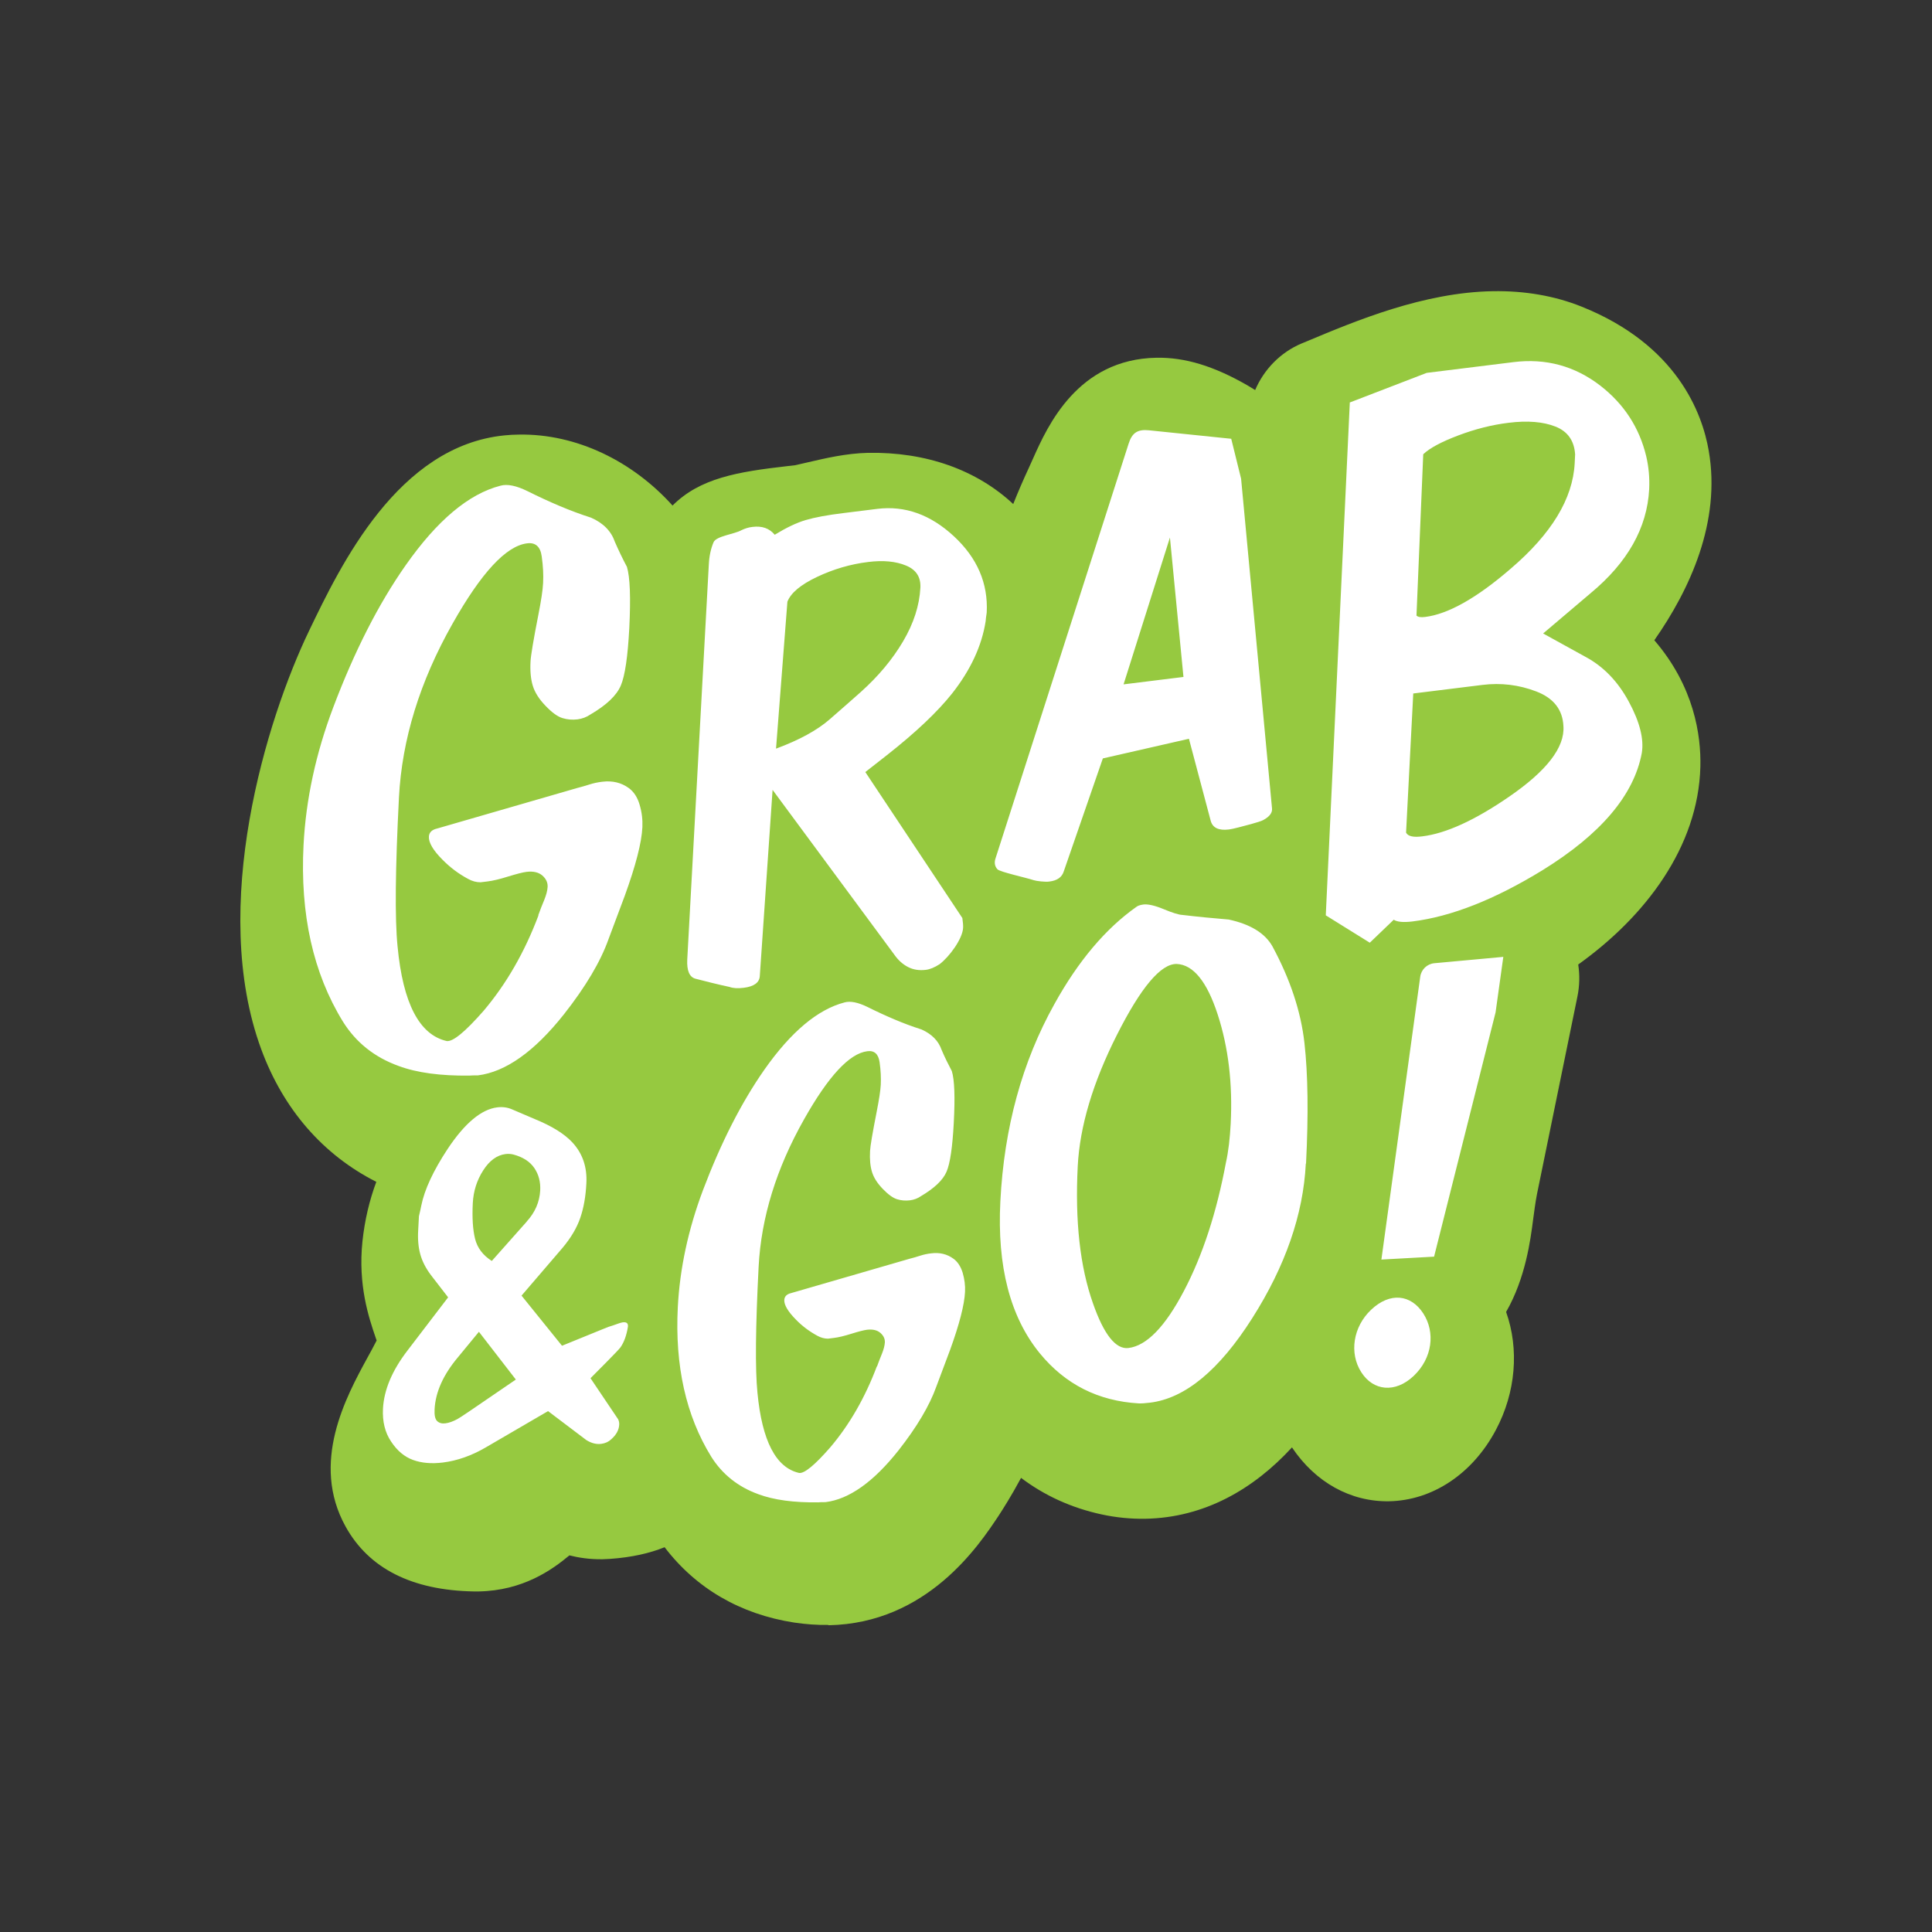
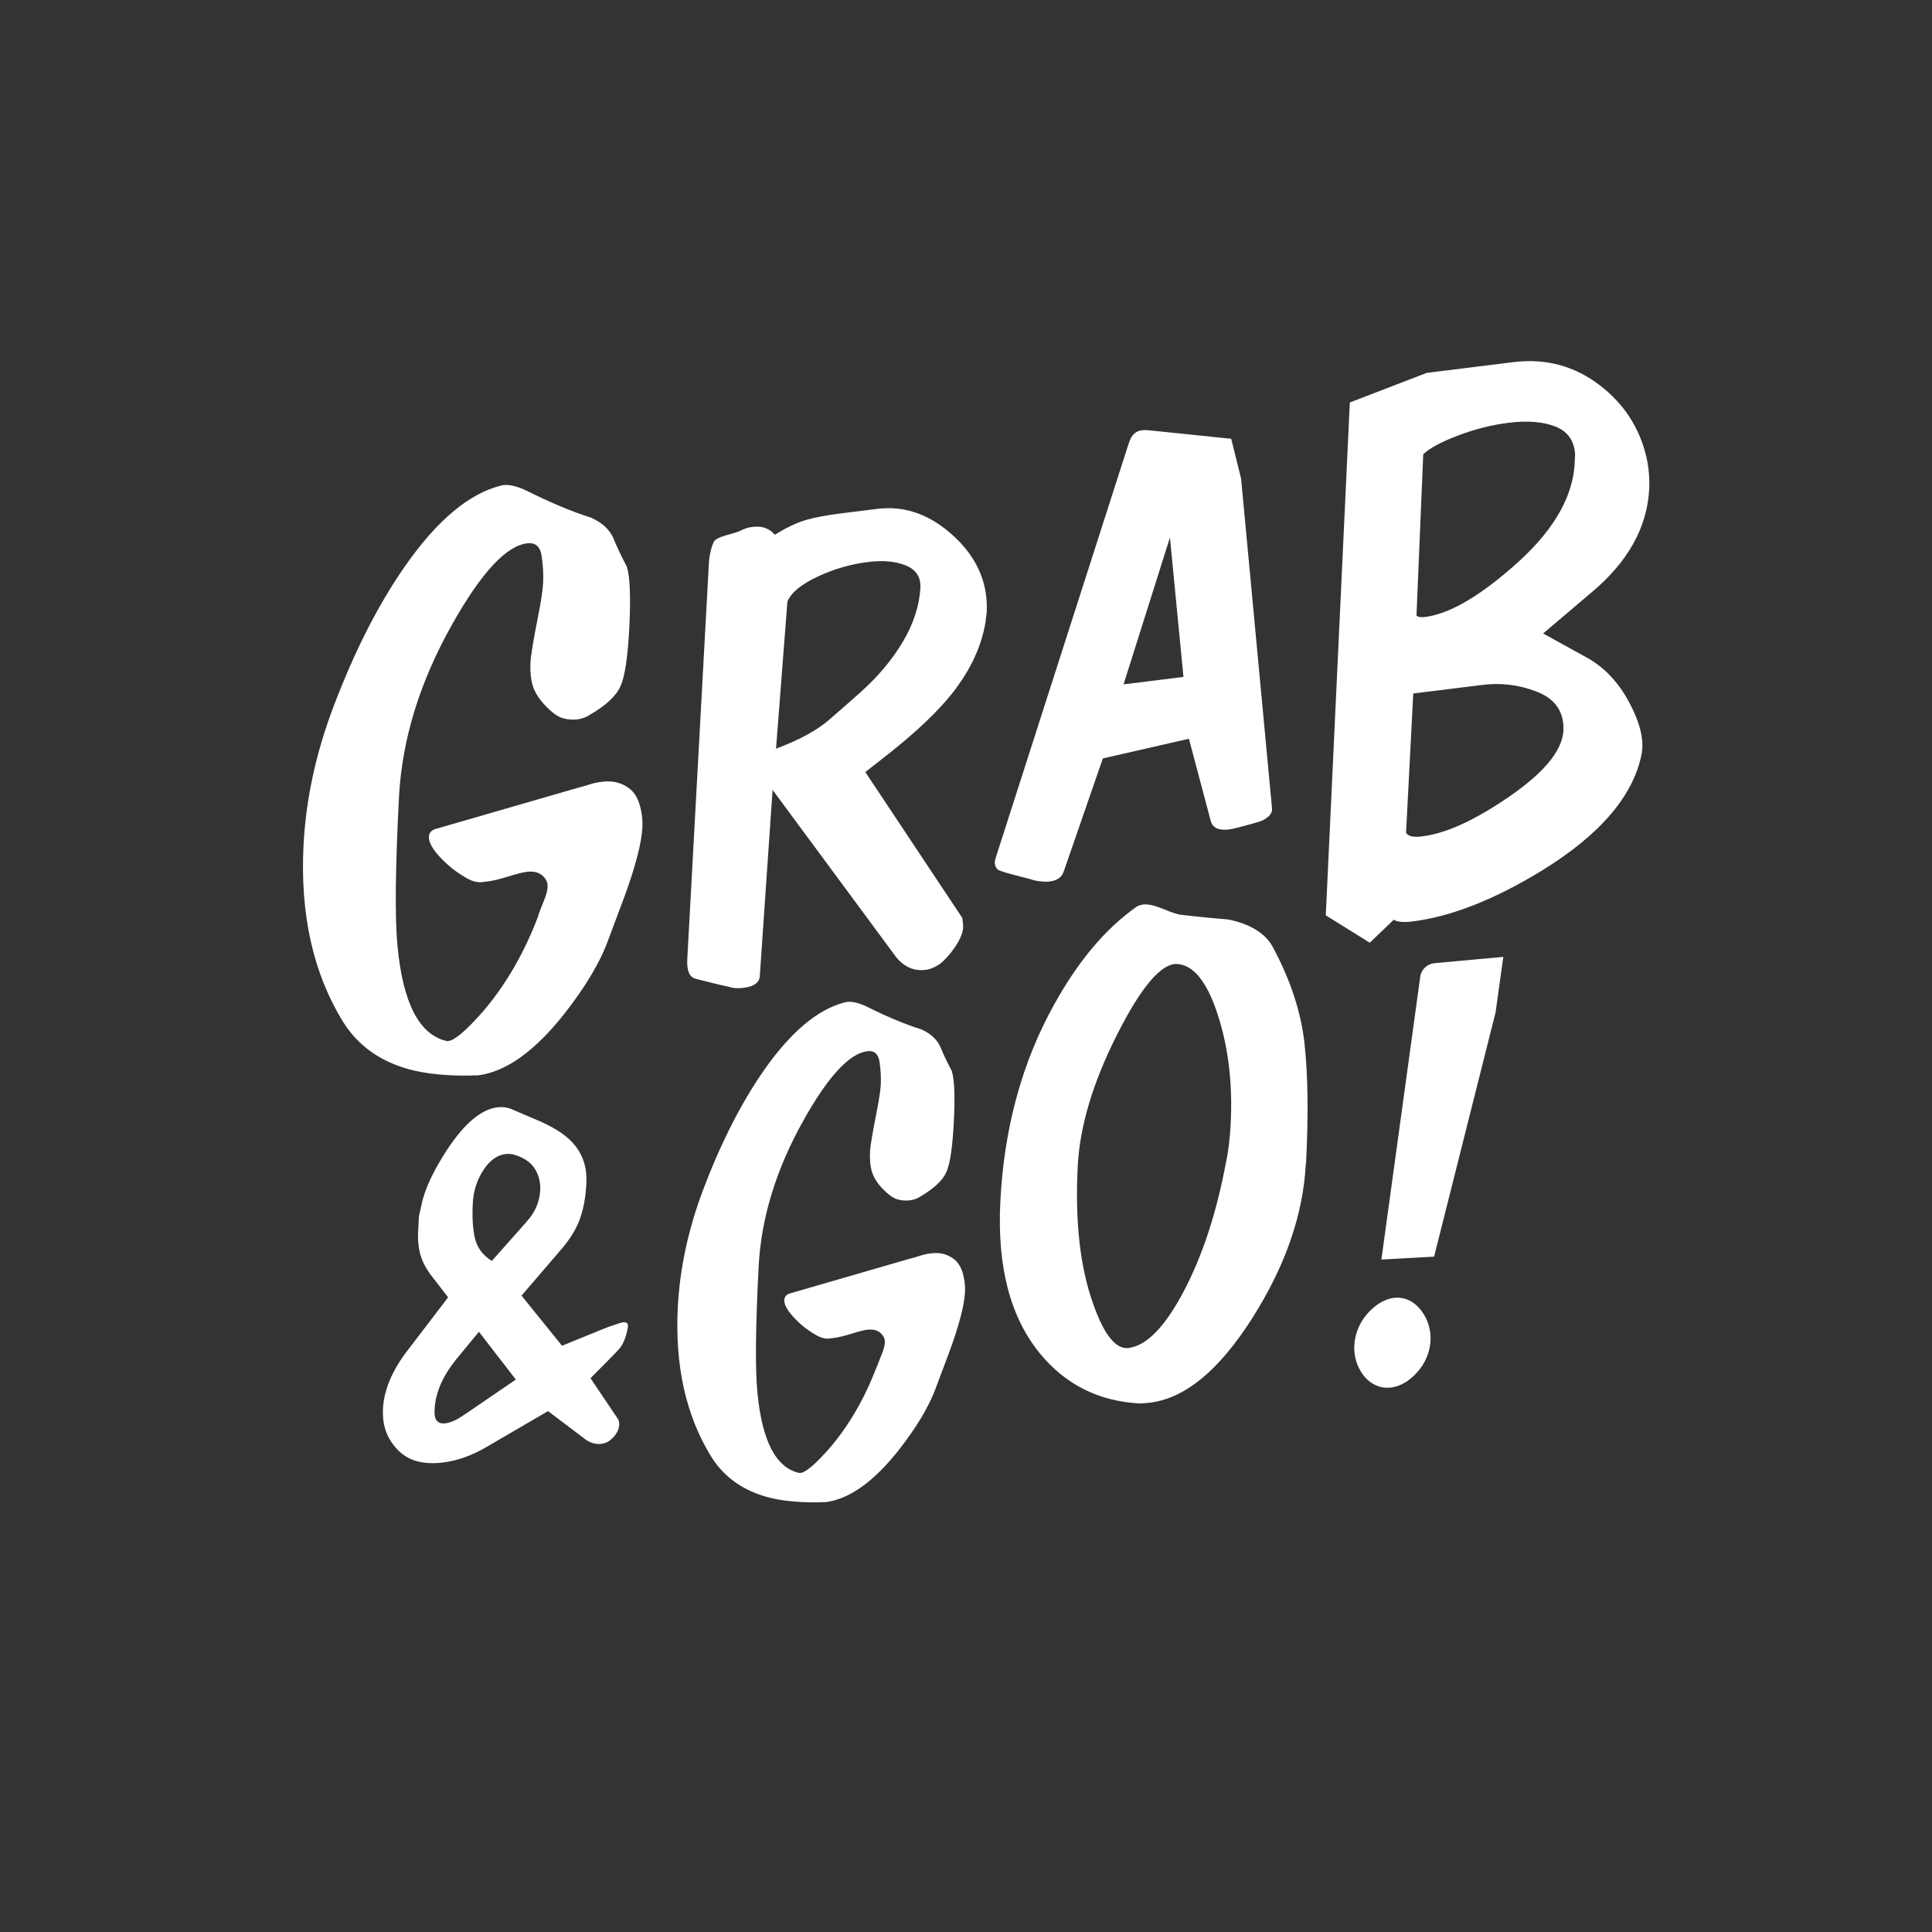
<svg xmlns="http://www.w3.org/2000/svg" id="Layer_1" data-name="Layer 1" viewBox="0 0 180 180">
  <rect x="0" y="0" width="180" height="180" fill="#333333" stroke="none" />
  <defs>
    <style>
      .cls-1 {
        fill: #fff;
      }

      .cls-1, .cls-2 {
        stroke-width: 0px;
      }

      .cls-2 {
        fill: #96c940;
      }
    </style>
  </defs>
-   <path class="cls-2" d="M77.18,151.39c-1.04.02-2.11-.06-3.19-.22-5.03-.78-9.15-3.19-12.07-7.02-1.38.56-3.07.95-5.12,1.09-.13,0-.52.03-.65.03-1.23.02-2.27-.15-3.1-.36-1.64,1.37-4.34,3.28-8.44,3.36-.1,0-.39,0-.49,0-5.75-.11-9.76-2.14-11.92-6.04-3.3-5.95.04-12.09,2.04-15.75.26-.47.6-1.09.85-1.59-.03-.1-.07-.2-.1-.29-.62-1.82-1.65-4.85-1.22-8.96.21-1.96.65-3.82,1.29-5.53-4.97-2.52-8.66-6.76-10.72-12.35-4.89-13.28.49-30.75,4.45-38.98,2.95-6.14,8.29-17.25,18.24-18.22.43-.04.87-.07,1.3-.07,5.39-.1,10.62,2.49,14.33,6.61,2.56-2.56,6.05-3.14,10.67-3.67l.77-.09c.29-.06.75-.17,1.22-.28,1.56-.36,3.49-.82,5.53-.87h0c5.43-.1,10.14,1.59,13.55,4.77.45-1.13.93-2.24,1.44-3.34l.42-.93c1.34-3,4.14-9.23,11.48-9.36,2.65-.05,5.34.77,8.46,2.56.25.15.5.3.74.45.83-1.94,2.37-3.52,4.35-4.35l.44-.18c4.6-1.93,10.91-4.57,17.35-4.68,2.97-.05,5.76.43,8.28,1.44,8.9,3.57,11.24,9.94,11.84,13.43,1.15,6.63-1.76,12.92-5.07,17.65,3.72,4.32,4.36,8.87,4.29,11.78-.19,7.49-5.15,13.98-11.38,18.43.15.99.13,2-.08,3.01l-3.76,18.37c-.16.81-.26,1.64-.37,2.44-.23,1.78-.69,5.39-2.51,8.55,1.23,3.46.91,7.49-.95,10.99-2.17,4.09-5.9,6.57-9.95,6.65-3.58.06-6.87-1.76-9.05-5.02-3.6,3.92-8.19,6.55-13.67,6.65-1.34.02-2.69-.11-4.04-.4-2.84-.61-5.36-1.77-7.53-3.41-.89,1.66-1.69,2.91-2.1,3.54-1.82,2.74-6.64,10.02-15.84,10.19Z" />
  <path class="cls-1" d="M50.15,85.27c.17-.47.35-.94.55-1.41.19-.47.3-.88.32-1.23.02-.4-.14-.75-.49-1.06-.35-.3-.84-.42-1.48-.34-.34.04-.91.19-1.7.43-.79.25-1.43.4-1.92.46-.24.03-.47.06-.66.08-.39,0-.77-.1-1.15-.31-.9-.48-1.69-1.08-2.39-1.79-.88-.88-1.3-1.6-1.27-2.15.02-.4.28-.65.77-.76l13.03-3.77c.39-.1.78-.21,1.15-.33.37-.12.78-.21,1.22-.26.93-.11,1.75.08,2.45.59.47.34.81.86,1.01,1.55.21.7.29,1.39.26,2.09-.07,1.45-.62,3.58-1.64,6.39-.51,1.36-1.01,2.71-1.52,4.06-.74,2.08-2.12,4.41-4.15,6.99-2.75,3.47-5.43,5.37-8.02,5.69-.34,0-.61,0-.8.02-2.67.03-4.87-.26-6.59-.9-2.24-.81-3.97-2.19-5.18-4.13-2.78-4.52-4-10.01-3.67-16.45.22-4.25,1.14-8.53,2.78-12.86,1.97-5.21,4.21-9.61,6.73-13.2,2.94-4.19,5.88-6.66,8.84-7.42.64-.18,1.48,0,2.52.51,1.04.52,2.04.98,2.99,1.38.95.4,1.93.77,2.93,1.09,1.14.5,1.88,1.26,2.22,2.26.35.8.72,1.57,1.12,2.32.29.96.36,2.86.22,5.71-.14,2.65-.4,4.43-.79,5.35-.39.92-1.33,1.82-2.84,2.7-.35.24-.75.39-1.19.45-.49.06-.96.02-1.41-.12-.46-.14-.98-.52-1.58-1.15-.6-.62-.99-1.24-1.18-1.86-.19-.62-.26-1.38-.21-2.28.03-.55.27-2,.73-4.34.26-1.32.41-2.31.44-2.96.04-.75,0-1.57-.13-2.48-.12-.9-.58-1.31-1.36-1.21-1.96.24-4.27,2.74-6.95,7.49-3.05,5.39-4.71,10.79-4.99,16.19-.34,6.65-.39,11.27-.13,13.87.5,5.3,2.03,8.24,4.58,8.82.58.08,1.72-.86,3.43-2.81,2.12-2.5,3.83-5.47,5.12-8.9ZM91.83,57.88c-.36,2.3-1.4,4.53-3.11,6.71-1.37,1.73-3.41,3.66-6.12,5.79l-1.98,1.55,9.04,13.6c.06.4.08.71.07.91-.05,1.03-1.28,2.7-2.19,3.39-.46.3-.89.48-1.29.53-.61.07-1.15-.01-1.64-.26-.49-.25-.92-.63-1.29-1.16l-11.34-15.35-1.19,17.33c-.03.62-.53.99-1.5,1.11-.56.07-1,.04-1.32-.08-.75-.15-2.64-.62-3.19-.77-.55-.16-.8-.75-.75-1.78l2.01-36.83c.04-.78.19-1.46.44-2.05.25-.58,1.93-.75,2.59-1.12.33-.16.67-.27,1.04-.31.89-.11,1.57.13,2.07.73,1.08-.66,2.04-1.12,2.89-1.37.85-.25,2.03-.47,3.52-.65l3.14-.39c2.58-.32,4.96.53,7.14,2.55,2.18,2.02,3.2,4.39,3.06,7.11-.06.38-.09.65-.1.81ZM72.3,69.75c2.16-.8,3.83-1.71,5.01-2.74,1.17-1.02,2.14-1.87,2.89-2.54,1.64-1.47,2.95-3.04,3.94-4.72.99-1.68,1.52-3.34,1.61-4.99.05-.99-.39-1.68-1.34-2.07-.94-.39-2.12-.51-3.53-.33-1.65.2-3.24.67-4.76,1.39-1.52.72-2.44,1.49-2.76,2.31l-1.06,13.7ZM92.72,80.07l12.43-38.73c.32-1.02.84-1.36,1.9-1.25l7.66.79.92,3.72,2.88,30.71c.05.41-.23.78-.83,1.1-.32.18-1.92.58-2.3.68-.38.1-.68.16-.88.19-.97.12-1.54-.16-1.71-.84l-2.02-7.61-8.02,1.83-3.64,10.52c-.17.55-.61.86-1.34.95-.21.03-.46.02-.77-.01-.31-.03-.55-.07-.71-.12-.68-.23-3.13-.76-3.36-1.01-.23-.25-.3-.56-.21-.92ZM104.68,63.76l5.58-.69-1.26-12.99-4.32,13.68ZM125.78,37.49l7.14-2.75,8.07-1c3.03-.38,5.74.36,8.12,2.2,2.2,1.71,3.62,3.9,4.26,6.55.24,1.01.33,2.05.28,3.09-.19,3.6-2.01,6.83-5.46,9.69l-4.42,3.75,3.97,2.19c1.65.89,2.99,2.27,4.01,4.16,1.02,1.88,1.43,3.49,1.21,4.8-.74,3.92-3.82,7.55-9.24,10.9-4.47,2.74-8.51,4.33-12.13,4.78-.83.1-1.41.05-1.74-.16l-2.23,2.14-4.1-2.55,2.24-47.8ZM131.98,57.36c.14.13.4.17.8.12,2.15-.27,4.8-1.76,7.96-4.49,3.81-3.25,5.8-6.53,5.97-9.83.02-.35.03-.62.04-.82-.08-1.28-.69-2.15-1.84-2.6-1.14-.45-2.6-.57-4.36-.35-1.57.19-3.13.59-4.69,1.18-1.56.59-2.65,1.17-3.26,1.75l-.63,15.05ZM131.01,77.59c.18.33.68.44,1.51.33,2.2-.27,4.89-1.5,8.06-3.68,3.53-2.42,5.22-4.62,5.08-6.59-.07-1.53-.91-2.61-2.53-3.23-1.62-.62-3.29-.82-5-.61l-6.46.8-.67,12.97ZM81.71,127.31c.14-.4.3-.79.46-1.19.16-.4.25-.75.27-1.04.02-.34-.12-.64-.42-.9-.3-.26-.71-.35-1.25-.29-.29.04-.77.16-1.44.37-.67.21-1.21.34-1.63.39-.21.03-.39.05-.56.07-.33,0-.65-.09-.97-.26-.76-.41-1.44-.92-2.02-1.52-.74-.75-1.1-1.36-1.08-1.82.02-.34.23-.55.65-.65l11.04-3.2c.33-.08.66-.18.97-.28.31-.1.66-.18,1.03-.22.79-.1,1.48.07,2.07.5.4.29.68.73.86,1.31.17.59.25,1.18.22,1.77-.06,1.23-.53,3.03-1.39,5.41-.43,1.15-.86,2.3-1.29,3.44-.63,1.76-1.8,3.74-3.52,5.93-2.33,2.94-4.6,4.55-6.8,4.82-.29,0-.52,0-.68.02-2.27.03-4.13-.22-5.58-.76-1.9-.69-3.36-1.86-4.39-3.5-2.36-3.83-3.39-8.48-3.11-13.94.19-3.6.97-7.23,2.35-10.9,1.67-4.41,3.57-8.14,5.7-11.19,2.49-3.55,4.99-5.64,7.49-6.29.54-.15,1.26,0,2.14.43.88.44,1.73.83,2.54,1.17.8.34,1.63.65,2.48.92.97.43,1.59,1.07,1.88,1.91.29.68.61,1.33.95,1.97.25.81.31,2.42.18,4.84-.12,2.25-.34,3.76-.67,4.53-.33.78-1.13,1.54-2.4,2.29-.3.21-.64.33-1.01.38-.42.05-.81.02-1.2-.1-.39-.12-.83-.44-1.34-.97-.51-.53-.84-1.05-1-1.58-.16-.53-.22-1.17-.18-1.93.02-.47.23-1.69.62-3.68.22-1.12.35-1.96.38-2.51.03-.63,0-1.33-.11-2.1-.11-.76-.49-1.11-1.15-1.02-1.66.21-3.62,2.32-5.89,6.35-2.58,4.57-3.99,9.14-4.23,13.72-.29,5.63-.33,9.55-.11,11.75.43,4.49,1.72,6.98,3.88,7.47.49.07,1.46-.73,2.9-2.38,1.8-2.12,3.24-4.63,4.34-7.54ZM121.66,108.41c-.24,4.75-1.91,9.55-4.99,14.4s-6.26,7.47-9.51,7.87c-.47.06-.82.08-1.07.07-3.77-.22-6.84-1.77-9.21-4.66-2.77-3.39-3.99-8.11-3.68-14.16.35-6.87,2.03-13,5.04-18.39,2.22-4.01,4.77-7.03,7.65-9.06.13-.1.35-.17.64-.21.42-.05,1.06.09,1.9.44.84.35,1.41.52,1.71.53,1.42.17,2.86.31,4.33.43,2.04.44,3.4,1.28,4.09,2.52,1.65,3.06,2.64,6.05,2.97,8.97.33,2.92.38,6.67.15,11.25ZM100.41,108.66c-.26,5.1.21,9.35,1.42,12.77,1.02,2.92,2.13,4.31,3.31,4.16,1.69-.21,3.41-1.98,5.16-5.31,1.75-3.33,3.05-7.32,3.92-11.98.11-.48.2-1.04.28-1.68.07-.63.13-1.27.16-1.92.19-3.71-.21-7.11-1.21-10.18-1-3.07-2.27-4.64-3.82-4.71-1.47-.03-3.33,2.17-5.57,6.61-2.24,4.44-3.46,8.52-3.65,12.23ZM55.02,128.41l2.57,3.82c.08.16.11.33.1.51-.03.5-.28.95-.75,1.36-.24.23-.55.37-.92.42-.46.06-.92-.06-1.39-.35l-3.57-2.7-5.8,3.38c-1.32.77-2.65,1.24-4,1.41-1.06.13-1.98.05-2.78-.24-.8-.29-1.48-.86-2.04-1.71-.57-.84-.82-1.87-.76-3.06.09-1.75.85-3.56,2.28-5.42l3.79-4.96-1.6-2.07c-.48-.64-.81-1.28-.99-1.93-.18-.65-.25-1.39-.2-2.24.02-.44.05-.88.07-1.32.11-.45.18-.78.22-.99.3-1.49,1.12-3.25,2.45-5.27,1.6-2.41,3.15-3.7,4.63-3.88.49-.06.94,0,1.36.18l2.13.91c1.59.65,2.76,1.37,3.51,2.18.94,1.02,1.38,2.28,1.3,3.8-.06,1.23-.25,2.3-.57,3.23-.32.93-.87,1.86-1.66,2.8l-3.81,4.44,3.77,4.67,3.83-1.56c.41-.17.71-.28.91-.33.46-.17.77-.27.91-.29.37-.05.53.09.49.42-.13.8-.36,1.44-.7,1.92-.12.16-.56.62-1.31,1.38l-1.48,1.49ZM44.62,124.08l-1.96,2.38c-1.36,1.62-2.09,3.24-2.17,4.84-.03.56.05.92.24,1.1.19.18.44.25.76.21.34-.04.72-.18,1.13-.4.15-.08.53-.33,1.15-.75l4.29-2.93-3.44-4.45ZM49.07,113.81c.78-.85,1.2-1.82,1.26-2.9.04-.79-.14-1.49-.55-2.09-.41-.6-1.06-1.02-1.96-1.26-.25-.06-.49-.07-.72-.04-.8.1-1.5.61-2.08,1.52-.59.92-.91,1.93-.97,3.04-.07,1.37,0,2.48.21,3.33.21.85.73,1.54,1.56,2.07l3.26-3.67ZM126.83,127.85c-1.15-1.79-.76-4.24.91-5.82,1.76-1.67,3.72-1.44,4.87.35,1.12,1.74.86,4.15-.91,5.82-1.72,1.62-3.76,1.39-4.87-.35ZM128.7,117.36l3.62-26.36c.09-.67.64-1.2,1.32-1.26l6.42-.59-.72,5.17-5.73,22.76-4.9.27Z" />
</svg>